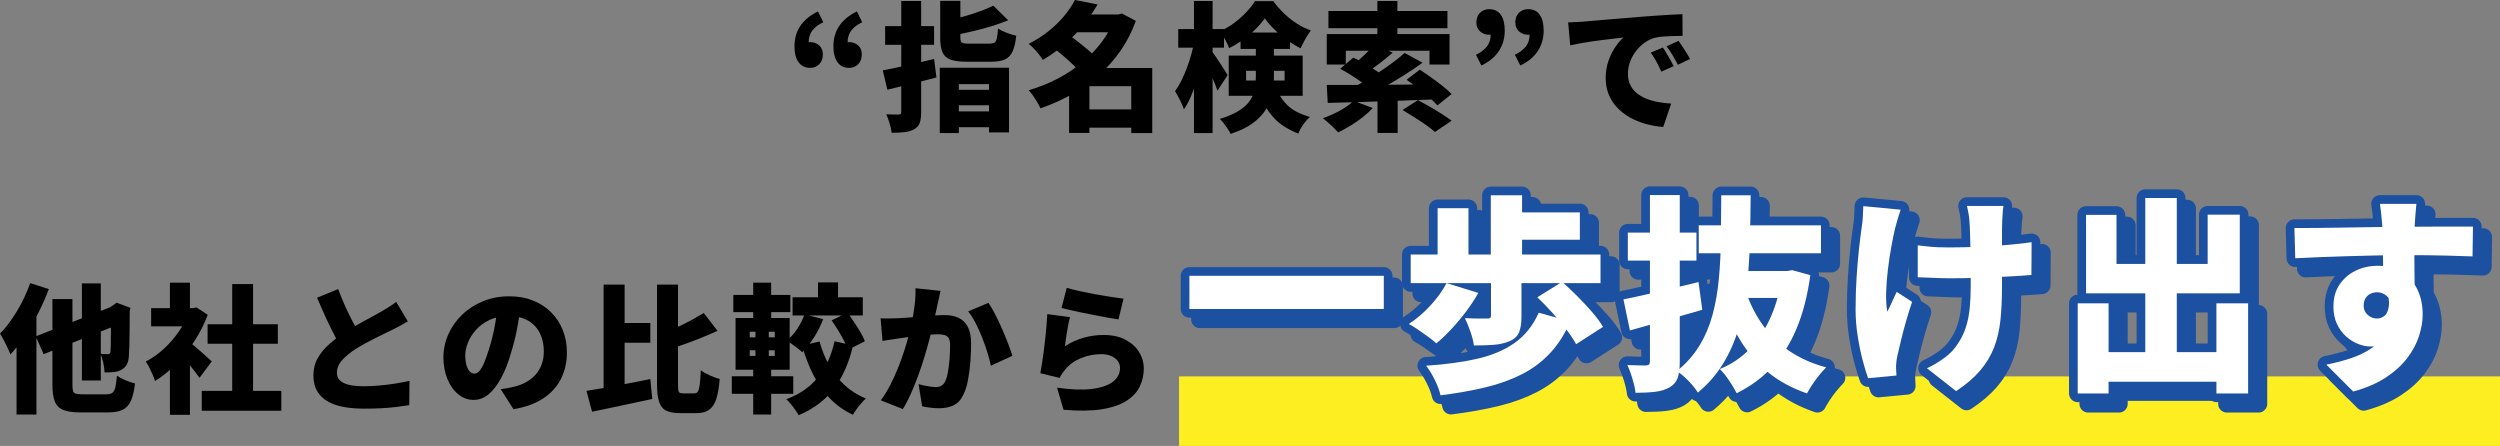
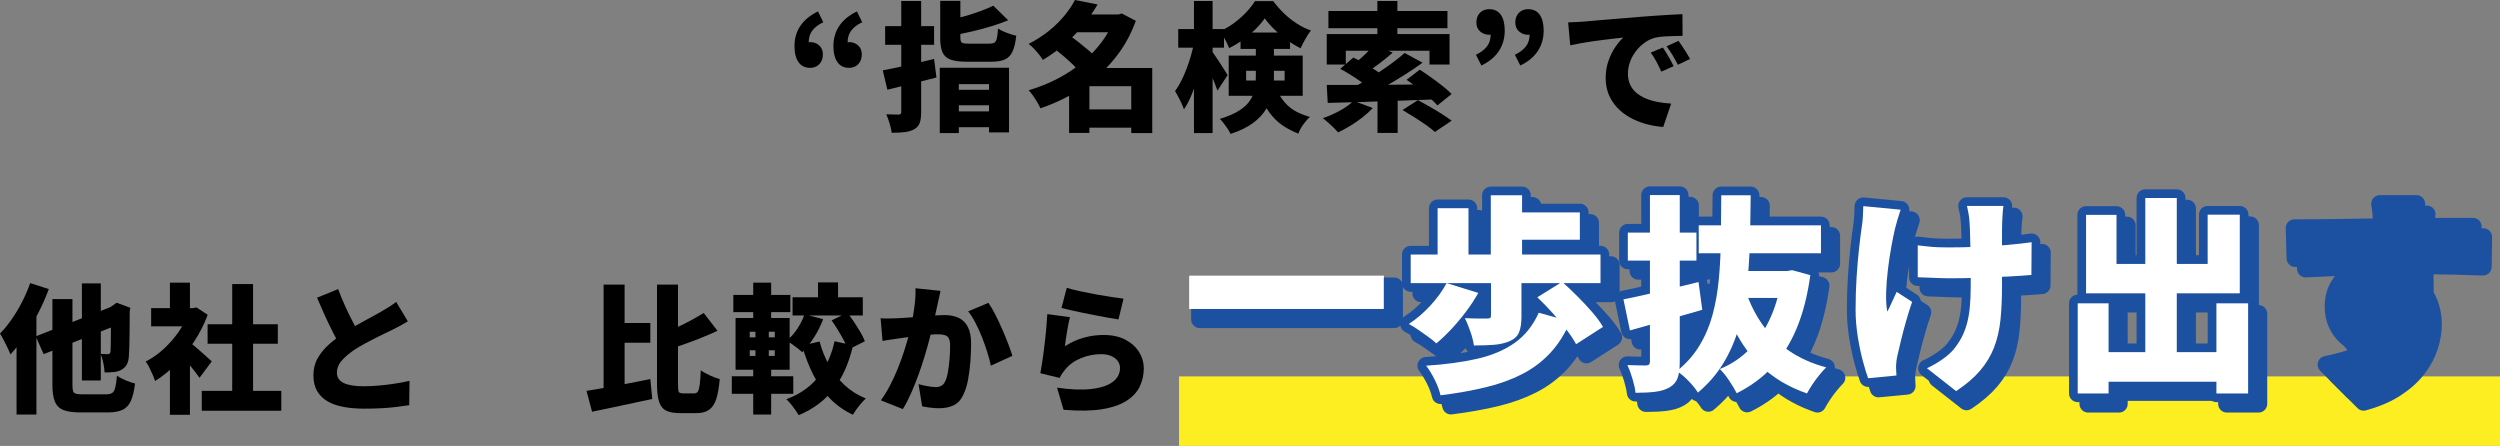
<svg xmlns="http://www.w3.org/2000/svg" id="_レイヤー_2" data-name="レイヤー 2" viewBox="0 0 719.18 128.28">
  <rect x="0" y="0" width="719.18" height="128.28" fill="#808080" stroke="none" />
  <defs>
    <style>
      .cls-1 {
        fill: #1c50a1;
      }

      .cls-2 {
        fill: #fcee21;
      }

      .cls-3 {
        fill: #fff;
      }

      .cls-4 {
        fill: none;
        stroke: #1c50a1;
        stroke-linecap: round;
        stroke-linejoin: round;
        stroke-width: 5px;
      }
    </style>
  </defs>
  <g id="_レイヤー_1-2" data-name="レイヤー 1">
    <g>
      <rect class="cls-2" x="339.18" y="108.28" width="380" height="20" />
      <g>
        <g>
          <path d="M233.07,19.52c-1.47,0-2.59-.55-3.36-1.64-.77-1.09-1.16-2.63-1.16-4.6,0-2.21.56-4.15,1.68-5.82,1.12-1.67,2.81-3.06,5.08-4.18l1.52,3.12c-1.41.67-2.47,1.47-3.16,2.4-.69.93-1.04,2.08-1.04,3.44l.12,4.08-2.28-3.16c.37-.29.78-.54,1.22-.74.44-.2.9-.3,1.38-.3,1.01,0,1.87.31,2.58.94.71.63,1.06,1.49,1.06,2.58,0,1.17-.34,2.11-1.02,2.82-.68.71-1.55,1.06-2.62,1.06ZM244.27,19.52c-1.47,0-2.59-.55-3.36-1.64-.77-1.09-1.16-2.63-1.16-4.6,0-2.21.56-4.15,1.68-5.82,1.12-1.67,2.81-3.06,5.08-4.18l1.52,3.12c-1.41.67-2.47,1.47-3.16,2.4-.69.93-1.04,2.08-1.04,3.44l.12,4.08-2.28-3.16c.37-.29.78-.54,1.22-.74.44-.2.9-.3,1.38-.3,1.01,0,1.87.31,2.58.94.71.63,1.06,1.49,1.06,2.58,0,1.17-.34,2.11-1.02,2.82-.68.71-1.55,1.06-2.62,1.06Z" />
          <path d="M253.95,20.24c1.28-.24,2.73-.53,4.36-.88,1.63-.35,3.33-.73,5.1-1.14,1.77-.41,3.54-.83,5.3-1.26l.68,5.32c-2.4.64-4.84,1.26-7.32,1.86-2.48.6-4.75,1.15-6.8,1.66l-1.32-5.56ZM254.63,7.52h14.08v5.36h-14.08v-5.36ZM259.27.28h5.72v31.92c0,1.33-.13,2.38-.4,3.14-.27.76-.79,1.37-1.56,1.82-.75.43-1.65.71-2.72.84-1.07.13-2.33.2-3.8.2-.08-.75-.27-1.63-.58-2.66-.31-1.03-.63-1.91-.98-2.66.69.03,1.39.05,2.1.06.71.01,1.19.02,1.46.02.29-.03.49-.09.6-.2.11-.11.16-.29.16-.56V.28ZM270.35,19.48h19.92v18.6h-5.76v-13.88h-8.68v14.08h-5.48v-18.8ZM270.47.24h5.8v10.6c0,.77.15,1.25.46,1.44.31.19,1.01.28,2.1.28h5.84c.61,0,1.08-.1,1.4-.3s.55-.61.7-1.24c.15-.63.26-1.57.34-2.82.61.43,1.45.84,2.5,1.24,1.05.4,1.97.68,2.74.84-.21,1.95-.57,3.47-1.08,4.56-.51,1.09-1.25,1.85-2.22,2.28-.97.43-2.29.64-3.94.64h-6.92c-2.05,0-3.64-.21-4.76-.62-1.12-.41-1.89-1.13-2.32-2.14-.43-1.01-.64-2.39-.64-4.12V.24ZM273.03,32.04h13.36v4.56h-13.36v-4.56ZM285.75,1.64l4.28,4.2c-1.52.61-3.15,1.19-4.88,1.72-1.73.53-3.49,1.01-5.26,1.42-1.77.41-3.49.78-5.14,1.1-.13-.61-.37-1.34-.72-2.18-.35-.84-.67-1.54-.96-2.1,1.52-.35,3.05-.74,4.6-1.18,1.55-.44,3.02-.92,4.42-1.44,1.4-.52,2.62-1.03,3.66-1.54ZM273.27,25.84h13.16v4.44h-13.16v-4.44Z" />
          <path d="M309.23,0l6.52,1.28c-1.2,2.05-2.56,4.02-4.08,5.9-1.52,1.88-3.23,3.66-5.14,5.34-1.91,1.68-4.09,3.25-6.54,4.72-.27-.48-.64-1.01-1.12-1.6-.48-.59-.98-1.15-1.5-1.7-.52-.55-1.01-.98-1.46-1.3,2.21-1.15,4.17-2.41,5.88-3.8,1.71-1.39,3.18-2.83,4.42-4.34,1.24-1.51,2.25-3.01,3.02-4.5ZM320.67,4.16h1.08l.96-.28,4.04,2.12c-1.15,3.17-2.63,6.07-4.46,8.68-1.83,2.61-3.93,4.96-6.3,7.04-2.37,2.08-4.97,3.91-7.78,5.48-2.81,1.57-5.78,2.89-8.9,3.96-.24-.53-.55-1.13-.94-1.78-.39-.65-.79-1.29-1.22-1.9-.43-.61-.84-1.12-1.24-1.52,2.85-.83,5.59-1.91,8.2-3.26,2.61-1.35,5.01-2.92,7.18-4.72,2.17-1.8,4.07-3.78,5.68-5.94,1.61-2.16,2.85-4.47,3.7-6.92v-.96ZM303.19,13.88l4.36-3.76c.85.59,1.77,1.26,2.74,2.02s1.91,1.52,2.8,2.28,1.62,1.47,2.18,2.14l-4.68,4.2c-.48-.67-1.14-1.41-1.98-2.22-.84-.81-1.74-1.63-2.7-2.44-.96-.81-1.87-1.55-2.72-2.22ZM313.39,19.56h14.92v5.24h-14.92v13.44h-5.84v-14.48l4.36-4.2h1.48ZM308.59,4.16h13.88v5.12h-13.88v-5.12ZM310.95,31.48h17.12v5.24h-17.12v-5.24ZM325.43,19.56h6.04v18.72h-6.04v-18.72Z" />
-           <path d="M343.51,12.16l3.16,1.08c-.27,1.6-.6,3.25-1,4.94-.4,1.69-.86,3.35-1.38,4.98-.52,1.63-1.09,3.15-1.7,4.58-.61,1.43-1.28,2.66-2,3.7-.27-.77-.65-1.67-1.16-2.68-.51-1.01-.97-1.87-1.4-2.56.64-.85,1.24-1.84,1.8-2.96.56-1.12,1.08-2.31,1.56-3.58.48-1.27.9-2.54,1.26-3.82.36-1.28.65-2.51.86-3.68ZM338.95,8.36h13.16v5.36h-13.16v-5.36ZM343.47.28h5.36v38h-5.36V.28ZM348.63,14.72c.21.27.53.72.96,1.36.43.64.89,1.33,1.38,2.08.49.75.94,1.44,1.34,2.08.4.64.68,1.09.84,1.36l-2.92,4.48c-.21-.64-.48-1.36-.8-2.16-.32-.8-.67-1.63-1.04-2.48-.37-.85-.73-1.65-1.08-2.4-.35-.75-.65-1.37-.92-1.88l2.24-2.44ZM363.83,5.28c-.72,1.04-1.62,2.09-2.7,3.16-1.08,1.07-2.27,2.07-3.56,3-1.29.93-2.62,1.73-3.98,2.4-.27-.75-.67-1.59-1.2-2.54-.53-.95-1.03-1.73-1.48-2.34,1.41-.59,2.76-1.35,4.04-2.3,1.28-.95,2.45-1.97,3.5-3.08,1.05-1.11,1.91-2.19,2.58-3.26h5.24c.93,1.25,1.97,2.43,3.12,3.54,1.15,1.11,2.37,2.08,3.68,2.92,1.31.84,2.65,1.5,4.04,1.98-.53.69-1.07,1.51-1.6,2.46-.53.95-.99,1.83-1.36,2.66-1.25-.61-2.54-1.39-3.86-2.34-1.32-.95-2.54-1.97-3.66-3.06-1.12-1.09-2.05-2.16-2.8-3.2ZM361.27,12.4h5.2v10c0,1.49-.16,3.01-.48,4.56-.32,1.55-.92,3.04-1.8,4.48-.88,1.44-2.14,2.77-3.78,3.98-1.64,1.21-3.78,2.25-6.42,3.1-.16-.4-.43-.88-.8-1.44-.37-.56-.77-1.11-1.18-1.64-.41-.53-.78-.95-1.1-1.24,2.37-.72,4.25-1.53,5.64-2.44,1.39-.91,2.41-1.88,3.08-2.92.67-1.04,1.11-2.11,1.32-3.22.21-1.11.32-2.23.32-3.38v-9.84ZM353.47,16h21.28v11.56h-21.28v-11.56ZM356.87,9.36h14.24v4.72h-14.24v-4.72ZM358.47,20.36v2.8h11.08v-2.8h-11.08ZM366.71,24.68c.88,2,1.83,3.58,2.84,4.74,1.01,1.16,2.13,2.05,3.34,2.68,1.21.63,2.53,1.14,3.94,1.54-.67.59-1.31,1.32-1.94,2.2-.63.88-1.09,1.75-1.38,2.6-1.65-.64-3.19-1.44-4.6-2.4-1.41-.96-2.71-2.25-3.88-3.88-1.17-1.63-2.24-3.77-3.2-6.44l4.88-1.04Z" />
+           <path d="M343.51,12.16l3.16,1.08c-.27,1.6-.6,3.25-1,4.94-.4,1.69-.86,3.35-1.38,4.98-.52,1.63-1.09,3.15-1.7,4.58-.61,1.43-1.28,2.66-2,3.7-.27-.77-.65-1.67-1.16-2.68-.51-1.01-.97-1.87-1.4-2.56.64-.85,1.24-1.84,1.8-2.96.56-1.12,1.08-2.31,1.56-3.58.48-1.27.9-2.54,1.26-3.82.36-1.28.65-2.51.86-3.68ZM338.95,8.36h13.16v5.36h-13.16v-5.36ZM343.47.28h5.36v38h-5.36V.28ZM348.63,14.72c.21.27.53.72.96,1.36.43.64.89,1.33,1.38,2.08.49.75.94,1.44,1.34,2.08.4.64.68,1.09.84,1.36l-2.92,4.48c-.21-.64-.48-1.36-.8-2.16-.32-.8-.67-1.63-1.04-2.48-.37-.85-.73-1.65-1.08-2.4-.35-.75-.65-1.37-.92-1.88l2.24-2.44ZM363.83,5.28c-.72,1.04-1.62,2.09-2.7,3.16-1.08,1.07-2.27,2.07-3.56,3-1.29.93-2.62,1.73-3.98,2.4-.27-.75-.67-1.59-1.2-2.54-.53-.95-1.03-1.73-1.48-2.34,1.41-.59,2.76-1.35,4.04-2.3,1.28-.95,2.45-1.97,3.5-3.08,1.05-1.11,1.91-2.19,2.58-3.26h5.24c.93,1.25,1.97,2.43,3.12,3.54,1.15,1.11,2.37,2.08,3.68,2.92,1.31.84,2.65,1.5,4.04,1.98-.53.69-1.07,1.51-1.6,2.46-.53.95-.99,1.83-1.36,2.66-1.25-.61-2.54-1.39-3.86-2.34-1.32-.95-2.54-1.97-3.66-3.06-1.12-1.09-2.05-2.16-2.8-3.2ZM361.27,12.4h5.2v10c0,1.49-.16,3.01-.48,4.56-.32,1.55-.92,3.04-1.8,4.48-.88,1.44-2.14,2.77-3.78,3.98-1.64,1.21-3.78,2.25-6.42,3.1-.16-.4-.43-.88-.8-1.44-.37-.56-.77-1.11-1.18-1.64-.41-.53-.78-.95-1.1-1.24,2.37-.72,4.25-1.53,5.64-2.44,1.39-.91,2.41-1.88,3.08-2.92.67-1.04,1.11-2.11,1.32-3.22.21-1.11.32-2.23.32-3.38v-9.84ZM353.47,16h21.28v11.56h-21.28v-11.56ZM356.87,9.36h14.24v4.72h-14.24v-4.72ZM358.47,20.36v2.8h11.08v-2.8ZM366.71,24.68c.88,2,1.83,3.58,2.84,4.74,1.01,1.16,2.13,2.05,3.34,2.68,1.21.63,2.53,1.14,3.94,1.54-.67.59-1.31,1.32-1.94,2.2-.63.88-1.09,1.75-1.38,2.6-1.65-.64-3.19-1.44-4.6-2.4-1.41-.96-2.71-2.25-3.88-3.88-1.17-1.63-2.24-3.77-3.2-6.44l4.88-1.04Z" />
          <path d="M389.39,29l5.52,2.08c-.85.91-1.84,1.8-2.96,2.68-1.12.88-2.29,1.69-3.5,2.42-1.21.73-2.38,1.37-3.5,1.9-.32-.37-.75-.82-1.28-1.34s-1.08-1.03-1.64-1.52c-.56-.49-1.05-.9-1.48-1.22,1.65-.56,3.29-1.29,4.92-2.18,1.63-.89,2.93-1.83,3.92-2.82ZM381.67,9.8h35.32v8.76h-5.76v-3.96h-24.08v3.96h-5.48v-8.76ZM381.67,24.44h6.46c2.41,0,4.99,0,7.72-.02,2.73-.01,5.55-.04,8.46-.08,2.91-.04,5.79-.07,8.64-.1l-.28,4.36c-3.63.13-7.3.27-11.02.4-3.72.13-7.27.25-10.64.36-3.37.11-6.39.19-9.06.24l-.28-5.16ZM382.15,3.16h34.24v4.96h-34.24V3.16ZM385.55,19.8l3.76-3.24c.93.45,1.94.99,3.02,1.6,1.08.61,2.12,1.24,3.12,1.88,1,.64,1.82,1.24,2.46,1.8l-4.04,3.6c-.56-.56-1.31-1.18-2.26-1.86-.95-.68-1.95-1.35-3.02-2.02-1.07-.67-2.08-1.25-3.04-1.76ZM404.07,15.24l5.16,2.8c-1.73,1.25-3.59,2.5-5.56,3.74-1.97,1.24-3.95,2.41-5.92,3.5-1.97,1.09-3.83,2.05-5.56,2.88l-3.76-2.6c1.31-.64,2.67-1.37,4.08-2.2,1.41-.83,2.82-1.7,4.22-2.62,1.4-.92,2.73-1.85,3.98-2.78,1.25-.93,2.37-1.84,3.36-2.72ZM395.39,12.72l5.24,2.44c-1.23,1.07-2.48,2.09-3.76,3.06-1.28.97-2.45,1.79-3.52,2.46l-4.04-2.16c.69-.51,1.41-1.09,2.16-1.76.75-.67,1.47-1.35,2.16-2.06.69-.71,1.28-1.37,1.76-1.98ZM396.23.28h5.76v11.72h-5.76V.28ZM396.27,27.44h5.8v10.8h-5.8v-10.8ZM403.47,31.64l4.44-2.84c.99.53,2.09,1.15,3.3,1.84,1.21.69,2.39,1.4,3.52,2.12,1.13.72,2.09,1.37,2.86,1.96l-4.8,3.24c-.64-.59-1.49-1.25-2.56-2-1.07-.75-2.2-1.5-3.4-2.26-1.2-.76-2.32-1.45-3.36-2.06ZM404.63,22.96l3.8-2.92c.99.64,2.06,1.37,3.22,2.2,1.16.83,2.27,1.66,3.34,2.5,1.07.84,1.93,1.61,2.6,2.3l-4.08,3.28c-.61-.69-1.42-1.47-2.42-2.34-1-.87-2.07-1.75-3.2-2.64-1.13-.89-2.22-1.69-3.26-2.38Z" />
          <path d="M426.15,18.84l-1.56-3.08c1.41-.69,2.47-1.5,3.18-2.42.71-.92,1.06-2.07,1.06-3.46l-.16-4.04,2.28,3.16c-.35.27-.75.5-1.2.7s-.91.3-1.36.3c-1.01,0-1.88-.32-2.6-.96-.72-.64-1.08-1.49-1.08-2.56,0-1.17.35-2.11,1.04-2.8.69-.69,1.57-1.04,2.64-1.04,1.49,0,2.61.54,3.36,1.62.75,1.08,1.12,2.59,1.12,4.54,0,2.19-.55,4.13-1.66,5.84-1.11,1.71-2.79,3.11-5.06,4.2ZM437.35,18.84l-1.56-3.08c1.41-.69,2.47-1.5,3.18-2.42.71-.92,1.06-2.07,1.06-3.46l-.16-4.04,2.28,3.16c-.35.27-.75.5-1.2.7-.45.2-.91.3-1.36.3-1.01,0-1.88-.32-2.6-.96-.72-.64-1.08-1.49-1.08-2.56,0-1.17.35-2.11,1.04-2.8.69-.69,1.57-1.04,2.64-1.04,1.49,0,2.61.54,3.36,1.62.75,1.08,1.12,2.59,1.12,4.54,0,2.19-.55,4.13-1.66,5.84-1.11,1.71-2.79,3.11-5.06,4.2Z" />
          <path d="M451.11,6.44c.8-.03,1.59-.06,2.38-.1.79-.04,1.37-.07,1.74-.1.93-.08,2.01-.17,3.22-.28,1.21-.11,2.55-.22,4-.34,1.45-.12,3.01-.25,4.66-.38,1.65-.13,3.4-.28,5.24-.44,1.33-.11,2.71-.21,4.14-.3,1.43-.09,2.79-.18,4.1-.26,1.31-.08,2.44-.13,3.4-.16l.04,6.24c-.69,0-1.5.01-2.42.04-.92.03-1.84.07-2.76.12-.92.05-1.75.16-2.5.32-1.07.24-2.09.69-3.06,1.36-.97.67-1.83,1.47-2.58,2.42-.75.95-1.33,1.99-1.76,3.12-.43,1.13-.64,2.3-.64,3.5s.21,2.21.62,3.12c.41.91,1,1.69,1.76,2.34.76.65,1.66,1.2,2.7,1.64,1.04.44,2.18.78,3.42,1.02,1.24.24,2.55.4,3.94.48l-2.28,6.72c-1.79-.13-3.5-.43-5.14-.9-1.64-.47-3.15-1.09-4.54-1.88-1.39-.79-2.59-1.73-3.62-2.84-1.03-1.11-1.83-2.36-2.4-3.76-.57-1.4-.86-2.95-.86-4.66,0-1.84.27-3.52.82-5.04.55-1.52,1.21-2.85,2-3.98.79-1.13,1.54-2.02,2.26-2.66-.69.08-1.51.17-2.44.28-.93.11-1.95.23-3.04.36-1.09.13-2.21.28-3.34.44-1.13.16-2.25.34-3.36.54-1.11.2-2.14.41-3.1.62l-.6-6.6ZM478.35,13.68c.35.48.71,1.05,1.1,1.7.39.65.76,1.3,1.12,1.94.36.64.66,1.21.9,1.72l-3.56,1.56c-.53-1.17-1.01-2.15-1.44-2.94-.43-.79-.96-1.63-1.6-2.54l3.48-1.44ZM482.87,11.76c.35.48.73,1.03,1.14,1.66.41.63.81,1.25,1.2,1.88.39.63.71,1.18.98,1.66l-3.52,1.68c-.59-1.15-1.11-2.09-1.56-2.84-.45-.75-1.01-1.57-1.68-2.48l3.44-1.56Z" />
        </g>
        <g>
          <g>
            <path d="M8.68,81.44l5.36,1.72c-.83,2.24-1.83,4.51-3,6.82-1.17,2.31-2.45,4.49-3.82,6.56-1.37,2.07-2.78,3.87-4.22,5.42-.16-.45-.42-1.06-.78-1.82s-.74-1.53-1.14-2.3c-.4-.77-.76-1.4-1.08-1.88,1.15-1.17,2.26-2.53,3.34-4.08,1.08-1.55,2.08-3.21,3-5,.92-1.79,1.7-3.6,2.34-5.44ZM4.76,92.92l5.72-5.72v32.04h-5.72v-26.32ZM10.28,96.76l23.6-9.24,2.2,5.04-23.52,9.32-2.28-5.12ZM15.08,86.04h5.76v24.64c0,.83.06,1.43.18,1.82.12.39.39.64.8.76.41.12,1.03.18,1.86.18h6.84c.77,0,1.36-.13,1.76-.4.4-.27.69-.79.88-1.56.19-.77.35-1.91.48-3.4.64.45,1.47.89,2.48,1.32,1.01.43,1.92.73,2.72.92-.24,2.08-.63,3.73-1.16,4.94s-1.32,2.08-2.36,2.6c-1.04.52-2.45.78-4.24.78h-7.96c-2.11,0-3.74-.23-4.9-.7-1.16-.47-1.97-1.28-2.44-2.44-.47-1.16-.7-2.77-.7-4.82v-24.64ZM23.56,81.52h5.44v27.92h-5.44v-27.92ZM31.92,88.4h-.28l.92-.6,1-.72,3.96,1.48-.2.88c0,2.27-.01,4.26-.04,5.98-.03,1.72-.05,3.15-.08,4.3-.03,1.15-.07,2.01-.12,2.6-.05,1.07-.26,1.92-.62,2.56-.36.64-.89,1.15-1.58,1.52-.61.35-1.37.56-2.28.64s-1.75.11-2.52.08c-.03-.8-.15-1.73-.38-2.8-.23-1.07-.5-1.91-.82-2.52.37.03.77.05,1.18.06.41.01.73.02.94.02s.39-.05.52-.14c.13-.09.23-.3.28-.62.03-.24.05-.8.06-1.68.01-.88.03-2.21.04-4,.01-1.79.02-4.13.02-7.04Z" />
            <path d="M54.4,88.64h1.12l1-.2,3.24,2.12c-1.01,2.69-2.31,5.25-3.9,7.68-1.59,2.43-3.35,4.61-5.28,6.56-1.93,1.95-3.93,3.55-5.98,4.8-.16-.53-.4-1.17-.72-1.9-.32-.73-.65-1.44-1-2.12-.35-.68-.67-1.21-.96-1.58,1.84-.93,3.58-2.15,5.22-3.66,1.64-1.51,3.09-3.19,4.36-5.04,1.27-1.85,2.23-3.74,2.9-5.66v-1ZM43.48,88.64h13v5.24h-13v-5.24ZM48.88,81.32h5.76v9.72h-5.76v-9.72ZM48.88,103.24l5.76-6.88v22.96h-5.76v-16.08ZM54,98.04c.37.24.89.63,1.54,1.18.65.55,1.35,1.14,2.08,1.78.73.64,1.4,1.23,2,1.78.6.55,1.03.94,1.3,1.18l-3.52,4.72c-.4-.56-.87-1.19-1.42-1.9-.55-.71-1.13-1.43-1.74-2.16-.61-.73-1.21-1.43-1.8-2.08-.59-.65-1.11-1.22-1.56-1.7l3.12-2.8ZM58.04,112.44h22.88v5.72h-22.88v-5.72ZM59.72,93.28h20.2v5.6h-20.2v-5.6ZM66.8,81.72h6v33.48h-6v-33.48Z" />
            <path d="M117.32,92.44c-.69.43-1.41.84-2.14,1.24-.73.4-1.51.8-2.34,1.2-.59.29-1.3.64-2.14,1.04-.84.4-1.75.85-2.72,1.34-.97.49-1.95,1.01-2.94,1.54-.99.53-1.92,1.08-2.8,1.64-1.55,1.01-2.82,2.07-3.82,3.16-1,1.09-1.5,2.31-1.5,3.64s.64,2.28,1.92,2.92c1.28.64,3.2.96,5.76.96,1.33,0,2.78-.07,4.34-.2,1.56-.13,3.11-.32,4.66-.56,1.55-.24,2.95-.51,4.2-.8l-.08,7c-1.2.19-2.46.36-3.78.52-1.32.16-2.73.28-4.24.36-1.51.08-3.15.12-4.94.12-2.05,0-3.97-.15-5.74-.46-1.77-.31-3.32-.83-4.64-1.56-1.32-.73-2.35-1.72-3.1-2.96-.75-1.24-1.12-2.78-1.12-4.62s.41-3.49,1.24-4.94c.83-1.45,1.92-2.78,3.28-3.98,1.36-1.2,2.83-2.32,4.4-3.36.91-.61,1.87-1.21,2.88-1.78,1.01-.57,2.01-1.13,2.98-1.66.97-.53,1.88-1.03,2.72-1.48.84-.45,1.55-.85,2.14-1.2.85-.51,1.61-.97,2.28-1.38.67-.41,1.29-.86,1.88-1.34l3.36,5.6ZM97.28,83.16c.67,1.81,1.37,3.53,2.12,5.16.75,1.63,1.49,3.14,2.24,4.54.75,1.4,1.43,2.67,2.04,3.82l-5.56,3.24c-.75-1.28-1.51-2.69-2.3-4.24-.79-1.55-1.57-3.17-2.34-4.86-.77-1.69-1.53-3.42-2.28-5.18l6.08-2.48Z" />
-             <path d="M149.84,88c-.29,2.03-.65,4.19-1.08,6.48-.43,2.29-1.03,4.69-1.8,7.2-.77,2.67-1.69,5-2.76,7-1.07,2-2.26,3.56-3.58,4.68-1.32,1.12-2.77,1.68-4.34,1.68-1.65,0-3.14-.54-4.46-1.62-1.32-1.08-2.36-2.55-3.12-4.4-.76-1.85-1.14-3.91-1.14-6.18s.48-4.62,1.44-6.74c.96-2.12,2.29-3.99,4-5.62,1.71-1.63,3.71-2.91,6-3.84,2.29-.93,4.77-1.4,7.44-1.4s4.86.41,6.9,1.22c2.04.81,3.79,1.95,5.24,3.42,1.45,1.47,2.57,3.18,3.34,5.14s1.16,4.07,1.16,6.34c0,2.8-.56,5.33-1.68,7.58-1.12,2.25-2.81,4.13-5.08,5.64-2.27,1.51-5.13,2.55-8.6,3.14l-3.68-5.76c.85-.11,1.57-.22,2.16-.34.59-.12,1.17-.25,1.76-.38,1.28-.32,2.44-.77,3.48-1.36,1.04-.59,1.93-1.31,2.68-2.16.75-.85,1.32-1.83,1.72-2.94.4-1.11.6-2.31.6-3.62,0-1.55-.22-2.95-.66-4.2-.44-1.25-1.09-2.33-1.96-3.24-.87-.91-1.93-1.6-3.18-2.08-1.25-.48-2.69-.72-4.32-.72-2.08,0-3.9.37-5.46,1.1-1.56.73-2.86,1.68-3.9,2.84-1.04,1.16-1.82,2.39-2.34,3.7-.52,1.31-.78,2.52-.78,3.64s.12,2.11.36,2.9c.24.79.55,1.38.94,1.78.39.4.82.6,1.3.6.53,0,1.03-.27,1.5-.8.47-.53.92-1.33,1.36-2.38.44-1.05.9-2.35,1.38-3.9.61-1.89,1.13-3.94,1.56-6.14.43-2.2.73-4.35.92-6.46l6.68.2Z" />
            <path d="M168.72,112.44c1.6-.24,3.41-.54,5.44-.9,2.03-.36,4.15-.76,6.36-1.2,2.21-.44,4.4-.87,6.56-1.3l.56,5.72c-1.97.43-3.97.86-6,1.3s-4.01.86-5.94,1.26c-1.93.4-3.73.77-5.38,1.12l-1.6-6ZM173.64,81.88h6.04v32.36l-6.04,1.4v-33.76ZM177.16,92.92h9.92v5.68h-9.92v-5.68ZM189,81.88h6.04v28.64c0,1.17.07,1.91.22,2.2.15.29.55.44,1.22.44h3.28c.45,0,.79-.19,1.02-.56.23-.37.4-1.04.52-2,.12-.96.22-2.32.3-4.08.69.51,1.57,1,2.62,1.48,1.05.48,1.99.83,2.82,1.04-.19,2.32-.51,4.2-.96,5.64-.45,1.44-1.13,2.49-2.04,3.16-.91.67-2.13,1-3.68,1h-4.84c-1.68,0-2.99-.25-3.94-.74-.95-.49-1.61-1.35-2-2.58-.39-1.23-.58-2.91-.58-5.04v-28.6ZM202.44,90.04l3.96,5.12c-1.44.67-2.93,1.31-4.48,1.94-1.55.63-3.1,1.22-4.66,1.78-1.56.56-3.06,1.08-4.5,1.56-.16-.69-.43-1.49-.82-2.38-.39-.89-.77-1.65-1.14-2.26,1.36-.51,2.73-1.08,4.12-1.72,1.39-.64,2.73-1.31,4.02-2.02,1.29-.71,2.46-1.38,3.5-2.02Z" />
            <path d="M210.52,108.24h17.68v5.04h-17.68v-5.04ZM210.96,84.84h16.4v4.96h-16.4v-4.96ZM211.6,91.48h15.56v14.88h-15.56v-14.88ZM215.68,95.44v1.6h7.2v-1.6h-7.2ZM215.68,100.76v1.64h7.2v-1.64h-7.2ZM216.68,81.32h5.16v12.08h-5.16v-12.08ZM217.32,93.4h3.84v10.84h.68v15h-5.16v-15h.64v-10.84ZM240.08,98.16l5.32,1.2c-1.15,4.96-2.97,9.09-5.46,12.4-2.49,3.31-5.89,5.87-10.18,7.68-.24-.43-.57-.93-.98-1.52-.41-.59-.85-1.17-1.32-1.74-.47-.57-.89-1.02-1.26-1.34,3.81-1.39,6.86-3.5,9.14-6.34,2.28-2.84,3.86-6.29,4.74-10.34ZM231.44,90.44l5.36,1.36c-.67,1.81-1.55,3.57-2.64,5.28-1.09,1.71-2.23,3.12-3.4,4.24-.32-.32-.75-.69-1.3-1.12-.55-.43-1.11-.84-1.68-1.24-.57-.4-1.07-.72-1.5-.96,1.15-.91,2.17-2.03,3.06-3.38.89-1.35,1.59-2.74,2.1-4.18ZM228,85.52h20.2v5.24h-20.2v-5.24ZM235.76,98.24c.67,2.45,1.59,4.75,2.78,6.88,1.19,2.13,2.65,4.01,4.4,5.64,1.75,1.63,3.79,2.92,6.14,3.88-.4.35-.84.8-1.32,1.36-.48.56-.93,1.13-1.36,1.72-.43.59-.77,1.12-1.04,1.6-2.59-1.23-4.81-2.81-6.66-4.74-1.85-1.93-3.43-4.17-4.72-6.72-1.29-2.55-2.38-5.37-3.26-8.46l5.04-1.16ZM235.32,81.24h5.76v6.68h-5.76v-6.68ZM239.24,92.16l4.52-2.2c.64.83,1.29,1.73,1.94,2.7.65.97,1.26,1.94,1.82,2.9.56.96.99,1.83,1.28,2.6l-4.88,2.48c-.24-.77-.61-1.65-1.12-2.62-.51-.97-1.07-1.97-1.7-3-.63-1.03-1.25-1.98-1.86-2.86Z" />
            <path d="M253.32,91.56c.77.05,1.55.07,2.32.06.77-.01,1.56-.03,2.36-.06.67-.03,1.47-.07,2.4-.14.93-.07,1.92-.14,2.96-.22,1.04-.08,2.09-.17,3.14-.26,1.05-.09,2.03-.17,2.94-.22.91-.05,1.67-.08,2.28-.08,1.55,0,2.89.26,4.02.78,1.13.52,2.02,1.38,2.66,2.58.64,1.2.96,2.8.96,4.8,0,1.55-.07,3.25-.2,5.1-.13,1.85-.36,3.63-.68,5.34-.32,1.71-.77,3.15-1.36,4.32-.67,1.44-1.59,2.45-2.76,3.02-1.17.57-2.57.86-4.2.86-.77,0-1.6-.05-2.48-.16-.88-.11-1.68-.24-2.4-.4l-1.04-6.36c.51.13,1.07.27,1.7.4.63.13,1.23.24,1.82.32.59.08,1.04.12,1.36.12.64,0,1.19-.12,1.64-.36.45-.24.81-.63,1.08-1.16.35-.67.63-1.58.84-2.74.21-1.16.37-2.42.48-3.78.11-1.36.16-2.65.16-3.88,0-.99-.13-1.71-.4-2.16-.27-.45-.67-.75-1.22-.9-.55-.15-1.23-.22-2.06-.22-.56,0-1.33.05-2.32.14-.99.09-2.04.2-3.16.32-1.12.12-2.16.25-3.12.38-.96.13-1.71.24-2.24.32-.64.11-1.45.23-2.44.36-.99.13-1.81.27-2.48.4l-.56-6.52ZM270.56,83.68c-.13.59-.27,1.23-.42,1.94-.15.71-.29,1.34-.42,1.9-.13.67-.28,1.34-.44,2.02-.16.68-.31,1.33-.44,1.96-.13.63-.27,1.25-.4,1.86-.27,1.15-.61,2.51-1.02,4.08-.41,1.57-.89,3.27-1.44,5.08-.55,1.81-1.15,3.63-1.82,5.46-.67,1.83-1.37,3.58-2.12,5.26-.75,1.68-1.52,3.16-2.32,4.44l-6.32-2.52c.96-1.31,1.85-2.75,2.66-4.32.81-1.57,1.55-3.19,2.22-4.84.67-1.65,1.26-3.29,1.78-4.9.52-1.61.97-3.11,1.34-4.5.37-1.39.67-2.59.88-3.6.37-1.92.66-3.71.86-5.38.2-1.67.27-3.23.22-4.7l7.2.76ZM284.36,87.12c.61.91,1.26,2.02,1.94,3.34s1.34,2.71,1.98,4.18c.64,1.47,1.22,2.88,1.74,4.24.52,1.36.93,2.52,1.22,3.48l-6.2,2.84c-.24-1.17-.58-2.47-1.02-3.88-.44-1.41-.95-2.85-1.52-4.3-.57-1.45-1.2-2.83-1.88-4.14-.68-1.31-1.38-2.41-2.1-3.32l5.84-2.44Z" />
            <path d="M307.8,91.24c-.13.48-.27,1.09-.42,1.82-.15.73-.29,1.5-.42,2.3-.13.8-.25,1.57-.36,2.32-.11.75-.19,1.39-.24,1.92,1.73-1.12,3.53-1.94,5.4-2.46,1.87-.52,3.76-.78,5.68-.78,2.51,0,4.62.46,6.34,1.38,1.72.92,3.03,2.11,3.92,3.56.89,1.45,1.34,3.01,1.34,4.66,0,1.84-.38,3.57-1.14,5.18-.76,1.61-2.03,2.99-3.8,4.14-1.77,1.15-4.14,1.96-7.1,2.44s-6.64.53-11.04.16l-1.88-6.36c3.89.56,7.19.69,9.88.38,2.69-.31,4.74-.99,6.14-2.04,1.4-1.05,2.1-2.39,2.1-4.02,0-.77-.23-1.45-.68-2.04-.45-.59-1.08-1.05-1.88-1.4-.8-.35-1.73-.52-2.8-.52-2.03,0-3.97.37-5.82,1.12-1.85.75-3.37,1.83-4.54,3.24-.4.48-.72.9-.96,1.26-.24.36-.47.77-.68,1.22l-5.56-1.36c.16-.83.32-1.77.48-2.82.16-1.05.32-2.18.48-3.38s.31-2.42.44-3.66c.13-1.24.25-2.47.36-3.7.11-1.23.19-2.37.24-3.44l6.52.88ZM306.88,82.8c1.01.32,2.26.64,3.74.96,1.48.32,3.02.63,4.62.92,1.6.29,3.11.55,4.52.76,1.41.21,2.56.37,3.44.48l-1.44,5.96c-.83-.11-1.82-.27-2.98-.48-1.16-.21-2.39-.45-3.68-.7-1.29-.25-2.57-.51-3.82-.76-1.25-.25-2.39-.5-3.42-.74-1.03-.24-1.86-.44-2.5-.6l1.52-5.8Z" />
          </g>
          <g>
            <g>
              <path class="cls-3" d="M342.16,79.34h55.92v9.54h-55.92v-9.54Z" />
              <path class="cls-3" d="M416.14,81.44l9.12,2.82c-1,1.8-2.18,3.6-3.54,5.4-1.36,1.8-2.77,3.48-4.23,5.04-1.46,1.56-2.89,2.92-4.29,4.08-.6-.56-1.38-1.19-2.34-1.89-.96-.7-1.94-1.39-2.94-2.07-1-.68-1.88-1.22-2.64-1.62,2.16-1.4,4.22-3.16,6.18-5.28,1.96-2.12,3.52-4.28,4.68-6.48ZM405.82,73.22h54.6v8.22h-54.6v-8.22ZM442.66,89.96l9.06,2.52c-1.56,3.6-3.49,6.63-5.79,9.09-2.3,2.46-4.99,4.48-8.07,6.06-3.08,1.58-6.57,2.84-10.47,3.78-3.9.94-8.23,1.71-12.99,2.31-.32-1.4-.88-2.9-1.68-4.5-.8-1.6-1.62-2.94-2.46-4.02,5.52-.36,10.4-1.02,14.64-1.98s7.84-2.48,10.8-4.56c2.96-2.08,5.28-4.98,6.96-8.7ZM413.56,59.9h8.88v16.5h-8.88v-16.5ZM428.92,80.54h8.76v10.56c0,1.88-.23,3.38-.69,4.5-.46,1.12-1.39,1.98-2.79,2.58-1.36.56-2.88.9-4.56,1.02-1.68.12-3.56.18-5.64.18-.16-1.2-.5-2.54-1.02-4.02-.52-1.48-1.04-2.76-1.56-3.84.76.04,1.58.07,2.46.09.88.02,1.68.03,2.4.03h1.5c.44,0,.74-.06.9-.18.16-.12.24-.34.24-.66v-10.26ZM428.86,56.18h9v21.6h-9v-21.6ZM434.2,61.1h20.28v7.86h-20.28v-7.86ZM442.24,85.52l7.14-4.44c1.4,1.24,2.86,2.62,4.38,4.14,1.52,1.52,2.94,3.04,4.26,4.56,1.32,1.52,2.36,2.94,3.12,4.26l-7.74,4.98c-.68-1.28-1.63-2.71-2.85-4.29-1.22-1.58-2.56-3.18-4.02-4.8-1.46-1.62-2.89-3.09-4.29-4.41Z" />
              <path class="cls-3" d="M467.02,86.12c1.84-.36,3.94-.81,6.3-1.35s4.85-1.12,7.47-1.74c2.62-.62,5.23-1.25,7.83-1.89l1.08,7.98c-3.52,1.04-7.1,2.07-10.74,3.09-3.64,1.02-7,1.97-10.08,2.85l-1.86-8.94ZM474.64,56.12h8.58v47.88c0,2-.2,3.57-.6,4.71-.4,1.14-1.18,2.05-2.34,2.73-1.12.64-2.48,1.06-4.08,1.26-1.6.2-3.5.3-5.7.3-.12-1.12-.41-2.45-.87-3.99-.46-1.54-.95-2.87-1.47-3.99,1.04.04,2.09.07,3.15.09,1.06.02,1.79.03,2.19.03.44-.04.74-.14.9-.3.16-.16.24-.44.24-.84v-47.88ZM468.28,66.92h19.74v8.04h-19.74v-8.04ZM495.16,56.18h8.46c-.04,4.72-.12,9.3-.24,13.74s-.42,8.71-.9,12.81c-.48,4.1-1.25,7.98-2.31,11.64-1.06,3.66-2.54,7.05-4.44,10.17-1.9,3.12-4.33,5.92-7.29,8.4-.64-1.04-1.54-2.16-2.7-3.36-1.16-1.2-2.28-2.14-3.36-2.82,2.68-2.16,4.85-4.61,6.51-7.35,1.66-2.74,2.92-5.71,3.78-8.91.86-3.2,1.46-6.63,1.8-10.29.34-3.66.53-7.5.57-11.52.04-4.02.08-8.19.12-12.51ZM488.68,64.82h35.16v8.04h-35.16v-8.04ZM512.62,77.96h1.5l1.44-.24,5.22,1.44c-.8,5.84-2.11,10.94-3.93,15.3-1.82,4.36-4.16,8.07-7.02,11.13-2.86,3.06-6.27,5.57-10.23,7.53-.52-1.04-1.25-2.26-2.19-3.66-.94-1.4-1.83-2.5-2.67-3.3,3.36-1.36,6.26-3.32,8.7-5.88,2.44-2.56,4.44-5.62,6-9.18,1.56-3.56,2.62-7.5,3.18-11.82v-1.32ZM502.3,84.08c1.2,3.48,2.82,6.65,4.86,9.51,2.04,2.86,4.57,5.32,7.59,7.38,3.02,2.06,6.55,3.63,10.59,4.71-.6.6-1.26,1.34-1.98,2.22-.72.88-1.39,1.79-2.01,2.73-.62.94-1.13,1.79-1.53,2.55-4.36-1.52-8.11-3.56-11.25-6.12-3.14-2.56-5.79-5.62-7.95-9.18-2.16-3.56-3.98-7.6-5.46-12.12l7.14-1.68ZM498.94,77.96h15.72v7.74h-17.28l1.56-7.74Z" />
              <path class="cls-3" d="M546.76,60.32c-.28.84-.58,1.79-.9,2.85-.32,1.06-.56,1.93-.72,2.61-.32,1.36-.67,3.08-1.05,5.16-.38,2.08-.71,4.27-.99,6.57-.28,2.3-.45,4.52-.51,6.66-.06,2.14.05,3.97.33,5.49.4-.72.84-1.63,1.32-2.73.48-1.1.94-2.09,1.38-2.97l4.44,2.88c-.64,1.88-1.23,3.77-1.77,5.67-.54,1.9-1.01,3.68-1.41,5.34-.4,1.66-.74,3.11-1.02,4.35-.12.48-.22,1.03-.3,1.65-.08.62-.12,1.09-.12,1.41s0,.74.03,1.26c.02.52.05,1.02.09,1.5l-8.16.78c-.44-1.2-.95-2.88-1.53-5.04-.58-2.16-1.07-4.53-1.47-7.11-.4-2.58-.6-5.09-.6-7.53,0-3.32.1-6.5.3-9.54.2-3.04.44-5.81.72-8.31.28-2.5.54-4.55.78-6.15.16-.92.26-1.9.3-2.94.04-1.04.08-2,.12-2.88l10.74,1.02ZM551.68,70.58c1.04.12,2.03.23,2.97.33.94.1,1.88.17,2.82.21.94.04,1.93.06,2.97.06,2.64,0,5.45-.06,8.43-.18,2.98-.12,5.84-.3,8.58-.54,2.74-.24,5.07-.5,6.99-.78l-.06,9.42c-1.84.16-4.08.31-6.72.45-2.64.14-5.43.26-8.37.36-2.94.1-5.81.15-8.61.15-.8,0-1.7-.02-2.7-.06-1-.04-2.03-.08-3.09-.12-1.06-.04-2.13-.08-3.21-.12v-9.18ZM576.34,59.24c-.12.76-.2,1.52-.24,2.28-.04.76-.08,1.48-.12,2.16-.04.6-.06,1.51-.06,2.73v15.99c0,3.6-.15,6.83-.45,9.69-.3,2.86-.91,5.48-1.83,7.86-.92,2.38-2.25,4.59-3.99,6.63-1.74,2.04-4.05,4.02-6.93,5.94l-8.4-6.6c1.28-.56,2.66-1.34,4.14-2.34,1.48-1,2.66-2.02,3.54-3.06.88-1.08,1.63-2.2,2.25-3.36.62-1.16,1.13-2.45,1.53-3.87.4-1.42.69-3.02.87-4.8.18-1.78.27-3.83.27-6.15v-4.38c0-1.72-.02-3.5-.06-5.34-.04-1.84-.08-3.55-.12-5.13-.04-1.58-.1-2.85-.18-3.81-.04-.76-.14-1.57-.3-2.43-.16-.86-.3-1.53-.42-2.01h10.5Z" />
              <path class="cls-3" d="M597.7,87.26h8.88v25.92h-8.88v-25.92ZM600.1,61.82h8.76v14.1h26.22v-14.16h9.24v22.62h-44.22v-22.56ZM601.96,101.3h40.26v8.52h-40.26v-8.52ZM617.14,56.96h9.06v49.68h-9.06v-49.68ZM637.6,87.26h9.12v25.92h-9.12v-25.92Z" />
              <path class="cls-3" d="M660.04,65.6c1.88,0,3.98,0,6.3-.03,2.32-.02,4.72-.05,7.2-.09,2.48-.04,4.9-.08,7.26-.12,2.36-.04,4.53-.07,6.51-.09,1.98-.02,3.63-.03,4.95-.03s2.95,0,4.77-.03c1.82-.02,3.66-.03,5.52-.03h8.85l-.12,8.58c-1.96-.08-4.56-.16-7.8-.24-3.24-.08-7.08-.12-11.52-.12-2.8,0-5.6.03-8.4.09-2.8.06-5.55.13-8.25.21-2.7.08-5.31.17-7.83.27-2.52.1-4.92.21-7.2.33l-.24-8.7ZM693.1,83.54c0,3.6-.4,6.59-1.2,8.97-.8,2.38-2.02,4.17-3.66,5.37-1.64,1.2-3.76,1.8-6.36,1.8-1.08,0-2.24-.24-3.48-.72s-2.4-1.2-3.48-2.16c-1.08-.96-1.96-2.16-2.64-3.6-.68-1.44-1.02-3.12-1.02-5.04,0-2.44.58-4.53,1.74-6.27,1.16-1.74,2.71-3.08,4.65-4.02,1.94-.94,4.07-1.41,6.39-1.41,2.8,0,5.16.63,7.08,1.89,1.92,1.26,3.37,2.94,4.35,5.04.98,2.1,1.47,4.45,1.47,7.05,0,1.92-.34,3.96-1.02,6.12-.68,2.16-1.79,4.27-3.33,6.33-1.54,2.06-3.59,3.94-6.15,5.64s-5.72,3.07-9.48,4.11l-7.74-7.74c2.44-.48,4.78-1.09,7.02-1.83,2.24-.74,4.24-1.71,6-2.91,1.76-1.2,3.15-2.72,4.17-4.56,1.02-1.84,1.53-4.12,1.53-6.84,0-1.52-.4-2.68-1.2-3.48-.8-.8-1.78-1.2-2.94-1.2-.6,0-1.2.13-1.8.39-.6.26-1.09.68-1.47,1.26-.38.58-.57,1.33-.57,2.25,0,1.08.4,1.96,1.2,2.64.8.68,1.68,1.02,2.64,1.02.8,0,1.53-.27,2.19-.81.66-.54,1.07-1.51,1.23-2.91.16-1.4-.18-3.34-1.02-5.82l6.9,1.44ZM695.14,58.64c-.04.36-.1.95-.18,1.77-.08.82-.14,1.63-.18,2.43-.04.8-.08,1.38-.12,1.74-.04.8-.07,1.89-.09,3.27-.02,1.38-.03,2.91-.03,4.59s0,3.37.03,5.07c.02,1.7.04,3.29.06,4.77.02,1.48.03,2.7.03,3.66l-9.12-2.64v-7.56c0-1.52-.01-3.01-.03-4.47-.02-1.46-.05-2.78-.09-3.96-.04-1.18-.08-2.07-.12-2.67-.12-1.44-.24-2.69-.36-3.75-.12-1.06-.22-1.81-.3-2.25h10.5Z" />
            </g>
            <g>
              <path class="cls-4" d="M345.16,82.34h55.92v9.54h-55.92v-9.54Z" />
              <path class="cls-4" d="M419.14,84.44l9.12,2.82c-1,1.8-2.18,3.6-3.54,5.4-1.36,1.8-2.77,3.48-4.23,5.04-1.46,1.56-2.89,2.92-4.29,4.08-.6-.56-1.38-1.19-2.34-1.89-.96-.7-1.94-1.39-2.94-2.07-1-.68-1.88-1.22-2.64-1.62,2.16-1.4,4.22-3.16,6.18-5.28,1.96-2.12,3.52-4.28,4.68-6.48ZM408.82,76.22h54.6v8.22h-54.6v-8.22ZM445.66,92.96l9.06,2.52c-1.56,3.6-3.49,6.63-5.79,9.09-2.3,2.46-4.99,4.48-8.07,6.06-3.08,1.58-6.57,2.84-10.47,3.78-3.9.94-8.23,1.71-12.99,2.31-.32-1.4-.88-2.9-1.68-4.5-.8-1.6-1.62-2.94-2.46-4.02,5.52-.36,10.4-1.02,14.64-1.98s7.84-2.48,10.8-4.56c2.96-2.08,5.28-4.98,6.96-8.7ZM416.56,62.9h8.88v16.5h-8.88v-16.5ZM431.92,83.54h8.76v10.56c0,1.88-.23,3.38-.69,4.5-.46,1.12-1.39,1.98-2.79,2.58-1.36.56-2.88.9-4.56,1.02-1.68.12-3.56.18-5.64.18-.16-1.2-.5-2.54-1.02-4.02-.52-1.48-1.04-2.76-1.56-3.84.76.04,1.58.07,2.46.09.88.02,1.68.03,2.4.03h1.5c.44,0,.74-.06.9-.18.16-.12.24-.34.24-.66v-10.26ZM431.86,59.18h9v21.6h-9v-21.6ZM437.2,64.1h20.28v7.86h-20.28v-7.86ZM445.24,88.52l7.14-4.44c1.4,1.24,2.86,2.62,4.38,4.14,1.52,1.52,2.94,3.04,4.26,4.56,1.32,1.52,2.36,2.94,3.12,4.26l-7.74,4.98c-.68-1.28-1.63-2.71-2.85-4.29-1.22-1.58-2.56-3.18-4.02-4.8-1.46-1.62-2.89-3.09-4.29-4.41Z" />
              <path class="cls-4" d="M470.02,89.12c1.84-.36,3.94-.81,6.3-1.35s4.85-1.12,7.47-1.74c2.62-.62,5.23-1.25,7.83-1.89l1.08,7.98c-3.52,1.04-7.1,2.07-10.74,3.09-3.64,1.02-7,1.97-10.08,2.85l-1.86-8.94ZM477.64,59.12h8.58v47.88c0,2-.2,3.57-.6,4.71-.4,1.14-1.18,2.05-2.34,2.73-1.12.64-2.48,1.06-4.08,1.26-1.6.2-3.5.3-5.7.3-.12-1.12-.41-2.45-.87-3.99-.46-1.54-.95-2.87-1.47-3.99,1.04.04,2.09.07,3.15.09,1.06.02,1.79.03,2.19.03.44-.04.74-.14.9-.3.16-.16.24-.44.24-.84v-47.88ZM471.28,69.92h19.74v8.04h-19.74v-8.04ZM498.16,59.18h8.46c-.04,4.72-.12,9.3-.24,13.74s-.42,8.71-.9,12.81c-.48,4.1-1.25,7.98-2.31,11.64-1.06,3.66-2.54,7.05-4.44,10.17-1.9,3.12-4.33,5.92-7.29,8.4-.64-1.04-1.54-2.16-2.7-3.36-1.16-1.2-2.28-2.14-3.36-2.82,2.68-2.16,4.85-4.61,6.51-7.35,1.66-2.74,2.92-5.71,3.78-8.91.86-3.2,1.46-6.63,1.8-10.29.34-3.66.53-7.5.57-11.52.04-4.02.08-8.19.12-12.51ZM491.68,67.82h35.16v8.04h-35.16v-8.04ZM515.62,80.96h1.5l1.44-.24,5.22,1.44c-.8,5.84-2.11,10.94-3.93,15.3-1.82,4.36-4.16,8.07-7.02,11.13-2.86,3.06-6.27,5.57-10.23,7.53-.52-1.04-1.25-2.26-2.19-3.66-.94-1.4-1.83-2.5-2.67-3.3,3.36-1.36,6.26-3.32,8.7-5.88,2.44-2.56,4.44-5.62,6-9.18,1.56-3.56,2.62-7.5,3.18-11.82v-1.32ZM505.3,87.08c1.2,3.48,2.82,6.65,4.86,9.51,2.04,2.86,4.57,5.32,7.59,7.38,3.02,2.06,6.55,3.63,10.59,4.71-.6.6-1.26,1.34-1.98,2.22-.72.88-1.39,1.79-2.01,2.73-.62.94-1.13,1.79-1.53,2.55-4.36-1.52-8.11-3.56-11.25-6.12-3.14-2.56-5.79-5.62-7.95-9.18-2.16-3.56-3.98-7.6-5.46-12.12l7.14-1.68ZM501.94,80.96h15.72v7.74h-17.28l1.56-7.74Z" />
              <path class="cls-4" d="M549.76,63.32c-.28.84-.58,1.79-.9,2.85-.32,1.06-.56,1.93-.72,2.61-.32,1.36-.67,3.08-1.05,5.16-.38,2.08-.71,4.27-.99,6.57-.28,2.3-.45,4.52-.51,6.66-.06,2.14.05,3.97.33,5.49.4-.72.84-1.63,1.32-2.73.48-1.1.94-2.09,1.38-2.97l4.44,2.88c-.64,1.88-1.23,3.77-1.77,5.67-.54,1.9-1.01,3.68-1.41,5.34-.4,1.66-.74,3.11-1.02,4.35-.12.48-.22,1.03-.3,1.65-.08.62-.12,1.09-.12,1.41s0,.74.03,1.26c.02.52.05,1.02.09,1.5l-8.16.78c-.44-1.2-.95-2.88-1.53-5.04-.58-2.16-1.07-4.53-1.47-7.11-.4-2.58-.6-5.09-.6-7.53,0-3.32.1-6.5.3-9.54.2-3.04.44-5.81.72-8.31.28-2.5.54-4.55.78-6.15.16-.92.26-1.9.3-2.94.04-1.04.08-2,.12-2.88l10.74,1.02ZM554.68,73.58c1.04.12,2.03.23,2.97.33.94.1,1.88.17,2.82.21.94.04,1.93.06,2.97.06,2.64,0,5.45-.06,8.43-.18,2.98-.12,5.84-.3,8.58-.54,2.74-.24,5.07-.5,6.99-.78l-.06,9.42c-1.84.16-4.08.31-6.72.45-2.64.14-5.43.26-8.37.36-2.94.1-5.81.15-8.61.15-.8,0-1.7-.02-2.7-.06-1-.04-2.03-.08-3.09-.12-1.06-.04-2.13-.08-3.21-.12v-9.18ZM579.34,62.24c-.12.76-.2,1.52-.24,2.28-.04.76-.08,1.48-.12,2.16-.04.6-.06,1.51-.06,2.73v15.99c0,3.6-.15,6.83-.45,9.69-.3,2.86-.91,5.48-1.83,7.86-.92,2.38-2.25,4.59-3.99,6.63-1.74,2.04-4.05,4.02-6.93,5.94l-8.4-6.6c1.28-.56,2.66-1.34,4.14-2.34,1.48-1,2.66-2.02,3.54-3.06.88-1.08,1.63-2.2,2.25-3.36.62-1.16,1.13-2.45,1.53-3.87.4-1.42.69-3.02.87-4.8.18-1.78.27-3.83.27-6.15v-4.38c0-1.72-.02-3.5-.06-5.34-.04-1.84-.08-3.55-.12-5.13-.04-1.58-.1-2.85-.18-3.81-.04-.76-.14-1.57-.3-2.43-.16-.86-.3-1.53-.42-2.01h10.5Z" />
              <path class="cls-4" d="M600.7,90.26h8.88v25.92h-8.88v-25.92ZM603.1,64.82h8.76v14.1h26.22v-14.16h9.24v22.62h-44.22v-22.56ZM604.96,104.3h40.26v8.52h-40.26v-8.52ZM620.14,59.96h9.06v49.68h-9.06v-49.68ZM640.6,90.26h9.12v25.92h-9.12v-25.92Z" />
              <path class="cls-4" d="M663.04,68.6c1.88,0,3.98,0,6.3-.03,2.32-.02,4.72-.05,7.2-.09,2.48-.04,4.9-.08,7.26-.12,2.36-.04,4.53-.07,6.51-.09,1.98-.02,3.63-.03,4.95-.03s2.95,0,4.77-.03c1.82-.02,3.66-.03,5.52-.03h8.85l-.12,8.58c-1.96-.08-4.56-.16-7.8-.24-3.24-.08-7.08-.12-11.52-.12-2.8,0-5.6.03-8.4.09-2.8.06-5.55.13-8.25.21-2.7.08-5.31.17-7.83.27-2.52.1-4.92.21-7.2.33l-.24-8.7ZM696.1,86.54c0,3.6-.4,6.59-1.2,8.97-.8,2.38-2.02,4.17-3.66,5.37-1.64,1.2-3.76,1.8-6.36,1.8-1.08,0-2.24-.24-3.48-.72s-2.4-1.2-3.48-2.16c-1.08-.96-1.96-2.16-2.64-3.6-.68-1.44-1.02-3.12-1.02-5.04,0-2.44.58-4.53,1.74-6.27,1.16-1.74,2.71-3.08,4.65-4.02,1.94-.94,4.07-1.41,6.39-1.41,2.8,0,5.16.63,7.08,1.89,1.92,1.26,3.37,2.94,4.35,5.04.98,2.1,1.47,4.45,1.47,7.05,0,1.92-.34,3.96-1.02,6.12-.68,2.16-1.79,4.27-3.33,6.33-1.54,2.06-3.59,3.94-6.15,5.64s-5.72,3.07-9.48,4.11l-7.74-7.74c2.44-.48,4.78-1.09,7.02-1.83,2.24-.74,4.24-1.71,6-2.91,1.76-1.2,3.15-2.72,4.17-4.56,1.02-1.84,1.53-4.12,1.53-6.84,0-1.52-.4-2.68-1.2-3.48-.8-.8-1.78-1.2-2.94-1.2-.6,0-1.2.13-1.8.39-.6.26-1.09.68-1.47,1.26-.38.58-.57,1.33-.57,2.25,0,1.08.4,1.96,1.2,2.64.8.68,1.68,1.02,2.64,1.02.8,0,1.53-.27,2.19-.81.66-.54,1.07-1.51,1.23-2.91.16-1.4-.18-3.34-1.02-5.82l6.9,1.44ZM698.14,61.64c-.04.36-.1.95-.18,1.77-.08.82-.14,1.63-.18,2.43-.04.8-.08,1.38-.12,1.74-.04.8-.07,1.89-.09,3.27-.02,1.38-.03,2.91-.03,4.59s0,3.37.03,5.07c.02,1.7.04,3.29.06,4.77.02,1.48.03,2.7.03,3.66l-9.12-2.64v-7.56c0-1.52-.01-3.01-.03-4.47-.02-1.46-.05-2.78-.09-3.96-.04-1.18-.08-2.07-.12-2.67-.12-1.44-.24-2.69-.36-3.75-.12-1.06-.22-1.81-.3-2.25h10.5Z" />
            </g>
            <g>
              <path class="cls-1" d="M345.16,82.34h55.92v9.54h-55.92v-9.54Z" />
              <path class="cls-1" d="M419.14,84.44l9.12,2.82c-1,1.8-2.18,3.6-3.54,5.4-1.36,1.8-2.77,3.48-4.23,5.04-1.46,1.56-2.89,2.92-4.29,4.08-.6-.56-1.38-1.19-2.34-1.89-.96-.7-1.94-1.39-2.94-2.07-1-.68-1.88-1.22-2.64-1.62,2.16-1.4,4.22-3.16,6.18-5.28,1.96-2.12,3.52-4.28,4.68-6.48ZM408.82,76.22h54.6v8.22h-54.6v-8.22ZM445.66,92.96l9.06,2.52c-1.56,3.6-3.49,6.63-5.79,9.09-2.3,2.46-4.99,4.48-8.07,6.06-3.08,1.58-6.57,2.84-10.47,3.78-3.9.94-8.23,1.71-12.99,2.31-.32-1.4-.88-2.9-1.68-4.5-.8-1.6-1.62-2.94-2.46-4.02,5.52-.36,10.4-1.02,14.64-1.98s7.84-2.48,10.8-4.56c2.96-2.08,5.28-4.98,6.96-8.7ZM416.56,62.9h8.88v16.5h-8.88v-16.5ZM431.92,83.54h8.76v10.56c0,1.88-.23,3.38-.69,4.5-.46,1.12-1.39,1.98-2.79,2.58-1.36.56-2.88.9-4.56,1.02-1.68.12-3.56.18-5.64.18-.16-1.2-.5-2.54-1.02-4.02-.52-1.48-1.04-2.76-1.56-3.84.76.04,1.58.07,2.46.09.88.02,1.68.03,2.4.03h1.5c.44,0,.74-.06.9-.18.16-.12.24-.34.24-.66v-10.26ZM431.86,59.18h9v21.6h-9v-21.6ZM437.2,64.1h20.28v7.86h-20.28v-7.86ZM445.24,88.52l7.14-4.44c1.4,1.24,2.86,2.62,4.38,4.14,1.52,1.52,2.94,3.04,4.26,4.56,1.32,1.52,2.36,2.94,3.12,4.26l-7.74,4.98c-.68-1.28-1.63-2.71-2.85-4.29-1.22-1.58-2.56-3.18-4.02-4.8-1.46-1.62-2.89-3.09-4.29-4.41Z" />
              <path class="cls-1" d="M470.02,89.12c1.84-.36,3.94-.81,6.3-1.35s4.85-1.12,7.47-1.74c2.62-.62,5.23-1.25,7.83-1.89l1.08,7.98c-3.52,1.04-7.1,2.07-10.74,3.09-3.64,1.02-7,1.97-10.08,2.85l-1.86-8.94ZM477.64,59.12h8.58v47.88c0,2-.2,3.57-.6,4.71-.4,1.14-1.18,2.05-2.34,2.73-1.12.64-2.48,1.06-4.08,1.26-1.6.2-3.5.3-5.7.3-.12-1.12-.41-2.45-.87-3.99-.46-1.54-.95-2.87-1.47-3.99,1.04.04,2.09.07,3.15.09,1.06.02,1.79.03,2.19.03.44-.04.74-.14.9-.3.16-.16.24-.44.24-.84v-47.88ZM471.28,69.92h19.74v8.04h-19.74v-8.04ZM498.16,59.18h8.46c-.04,4.72-.12,9.3-.24,13.74s-.42,8.71-.9,12.81c-.48,4.1-1.25,7.98-2.31,11.64-1.06,3.66-2.54,7.05-4.44,10.17-1.9,3.12-4.33,5.92-7.29,8.4-.64-1.04-1.54-2.16-2.7-3.36-1.16-1.2-2.28-2.14-3.36-2.82,2.68-2.16,4.85-4.61,6.51-7.35,1.66-2.74,2.92-5.71,3.78-8.91.86-3.2,1.46-6.63,1.8-10.29.34-3.66.53-7.5.57-11.52.04-4.02.08-8.19.12-12.51ZM491.68,67.82h35.16v8.04h-35.16v-8.04ZM515.62,80.96h1.5l1.44-.24,5.22,1.44c-.8,5.84-2.11,10.94-3.93,15.3-1.82,4.36-4.16,8.07-7.02,11.13-2.86,3.06-6.27,5.57-10.23,7.53-.52-1.04-1.25-2.26-2.19-3.66-.94-1.4-1.83-2.5-2.67-3.3,3.36-1.36,6.26-3.32,8.7-5.88,2.44-2.56,4.44-5.62,6-9.18,1.56-3.56,2.62-7.5,3.18-11.82v-1.32ZM505.3,87.08c1.2,3.48,2.82,6.65,4.86,9.51,2.04,2.86,4.57,5.32,7.59,7.38,3.02,2.06,6.55,3.63,10.59,4.71-.6.6-1.26,1.34-1.98,2.22-.72.88-1.39,1.79-2.01,2.73-.62.94-1.13,1.79-1.53,2.55-4.36-1.52-8.11-3.56-11.25-6.12-3.14-2.56-5.79-5.62-7.95-9.18-2.16-3.56-3.98-7.6-5.46-12.12l7.14-1.68ZM501.94,80.96h15.72v7.74h-17.28l1.56-7.74Z" />
              <path class="cls-1" d="M549.76,63.32c-.28.84-.58,1.79-.9,2.85-.32,1.06-.56,1.93-.72,2.61-.32,1.36-.67,3.08-1.05,5.16-.38,2.08-.71,4.27-.99,6.57-.28,2.3-.45,4.52-.51,6.66-.06,2.14.05,3.97.33,5.49.4-.72.84-1.63,1.32-2.73.48-1.1.94-2.09,1.38-2.97l4.44,2.88c-.64,1.88-1.23,3.77-1.77,5.67-.54,1.9-1.01,3.68-1.41,5.34-.4,1.66-.74,3.11-1.02,4.35-.12.48-.22,1.03-.3,1.65-.08.62-.12,1.09-.12,1.41s0,.74.03,1.26c.02.52.05,1.02.09,1.5l-8.16.78c-.44-1.2-.95-2.88-1.53-5.04-.58-2.16-1.07-4.53-1.47-7.11-.4-2.58-.6-5.09-.6-7.53,0-3.32.1-6.5.3-9.54.2-3.04.44-5.81.72-8.31.28-2.5.54-4.55.78-6.15.16-.92.26-1.9.3-2.94.04-1.04.08-2,.12-2.88l10.74,1.02ZM554.68,73.58c1.04.12,2.03.23,2.97.33.94.1,1.88.17,2.82.21.94.04,1.93.06,2.97.06,2.64,0,5.45-.06,8.43-.18,2.98-.12,5.84-.3,8.58-.54,2.74-.24,5.07-.5,6.99-.78l-.06,9.42c-1.84.16-4.08.31-6.72.45-2.64.14-5.43.26-8.37.36-2.94.1-5.81.15-8.61.15-.8,0-1.7-.02-2.7-.06-1-.04-2.03-.08-3.09-.12-1.06-.04-2.13-.08-3.21-.12v-9.18ZM579.34,62.24c-.12.76-.2,1.52-.24,2.28-.04.76-.08,1.48-.12,2.16-.04.6-.06,1.51-.06,2.73v15.99c0,3.6-.15,6.83-.45,9.69-.3,2.86-.91,5.48-1.83,7.86-.92,2.38-2.25,4.59-3.99,6.63-1.74,2.04-4.05,4.02-6.93,5.94l-8.4-6.6c1.28-.56,2.66-1.34,4.14-2.34,1.48-1,2.66-2.02,3.54-3.06.88-1.08,1.63-2.2,2.25-3.36.62-1.16,1.13-2.45,1.53-3.87.4-1.42.69-3.02.87-4.8.18-1.78.27-3.83.27-6.15v-4.38c0-1.72-.02-3.5-.06-5.34-.04-1.84-.08-3.55-.12-5.13-.04-1.58-.1-2.85-.18-3.81-.04-.76-.14-1.57-.3-2.43-.16-.86-.3-1.53-.42-2.01h10.5Z" />
              <path class="cls-1" d="M600.7,90.26h8.88v25.92h-8.88v-25.92ZM603.1,64.82h8.76v14.1h26.22v-14.16h9.24v22.62h-44.22v-22.56ZM604.96,104.3h40.26v8.52h-40.26v-8.52ZM620.14,59.96h9.06v49.68h-9.06v-49.68ZM640.6,90.26h9.12v25.92h-9.12v-25.92Z" />
              <path class="cls-1" d="M663.04,68.6c1.88,0,3.98,0,6.3-.03,2.32-.02,4.72-.05,7.2-.09,2.48-.04,4.9-.08,7.26-.12,2.36-.04,4.53-.07,6.51-.09,1.98-.02,3.63-.03,4.95-.03s2.95,0,4.77-.03c1.82-.02,3.66-.03,5.52-.03h8.85l-.12,8.58c-1.96-.08-4.56-.16-7.8-.24-3.24-.08-7.08-.12-11.52-.12-2.8,0-5.6.03-8.4.09-2.8.06-5.55.13-8.25.21-2.7.08-5.31.17-7.83.27-2.52.1-4.92.21-7.2.33l-.24-8.7ZM696.1,86.54c0,3.6-.4,6.59-1.2,8.97-.8,2.38-2.02,4.17-3.66,5.37-1.64,1.2-3.76,1.8-6.36,1.8-1.08,0-2.24-.24-3.48-.72s-2.4-1.2-3.48-2.16c-1.08-.96-1.96-2.16-2.64-3.6-.68-1.44-1.02-3.12-1.02-5.04,0-2.44.58-4.53,1.74-6.27,1.16-1.74,2.71-3.08,4.65-4.02,1.94-.94,4.07-1.41,6.39-1.41,2.8,0,5.16.63,7.08,1.89,1.92,1.26,3.37,2.94,4.35,5.04.98,2.1,1.47,4.45,1.47,7.05,0,1.92-.34,3.96-1.02,6.12-.68,2.16-1.79,4.27-3.33,6.33-1.54,2.06-3.59,3.94-6.15,5.64s-5.72,3.07-9.48,4.11l-7.74-7.74c2.44-.48,4.78-1.09,7.02-1.83,2.24-.74,4.24-1.71,6-2.91,1.76-1.2,3.15-2.72,4.17-4.56,1.02-1.84,1.53-4.12,1.53-6.84,0-1.52-.4-2.68-1.2-3.48-.8-.8-1.78-1.2-2.94-1.2-.6,0-1.2.13-1.8.39-.6.26-1.09.68-1.47,1.26-.38.58-.57,1.33-.57,2.25,0,1.08.4,1.96,1.2,2.64.8.68,1.68,1.02,2.64,1.02.8,0,1.53-.27,2.19-.81.66-.54,1.07-1.51,1.23-2.91.16-1.4-.18-3.34-1.02-5.82l6.9,1.44ZM698.14,61.64c-.04.36-.1.95-.18,1.77-.08.82-.14,1.63-.18,2.43-.04.8-.08,1.38-.12,1.74-.04.8-.07,1.89-.09,3.27-.02,1.38-.03,2.91-.03,4.59s0,3.37.03,5.07c.02,1.7.04,3.29.06,4.77.02,1.48.03,2.7.03,3.66l-9.12-2.64v-7.56c0-1.52-.01-3.01-.03-4.47-.02-1.46-.05-2.78-.09-3.96-.04-1.18-.08-2.07-.12-2.67-.12-1.44-.24-2.69-.36-3.75-.12-1.06-.22-1.81-.3-2.25h10.5Z" />
            </g>
            <g>
-               <path class="cls-4" d="M342.16,79.34h55.92v9.54h-55.92v-9.54Z" />
              <path class="cls-4" d="M416.14,81.44l9.12,2.82c-1,1.8-2.18,3.6-3.54,5.4-1.36,1.8-2.77,3.48-4.23,5.04-1.46,1.56-2.89,2.92-4.29,4.08-.6-.56-1.38-1.19-2.34-1.89-.96-.7-1.94-1.39-2.94-2.07-1-.68-1.88-1.22-2.64-1.62,2.16-1.4,4.22-3.16,6.18-5.28,1.96-2.12,3.52-4.28,4.68-6.48ZM405.82,73.22h54.6v8.22h-54.6v-8.22ZM442.66,89.96l9.06,2.52c-1.56,3.6-3.49,6.63-5.79,9.09-2.3,2.46-4.99,4.48-8.07,6.06-3.08,1.58-6.57,2.84-10.47,3.78-3.9.94-8.23,1.71-12.99,2.31-.32-1.4-.88-2.9-1.68-4.5-.8-1.6-1.62-2.94-2.46-4.02,5.52-.36,10.4-1.02,14.64-1.98s7.84-2.48,10.8-4.56c2.96-2.08,5.28-4.98,6.96-8.7ZM413.56,59.9h8.88v16.5h-8.88v-16.5ZM428.92,80.54h8.76v10.56c0,1.88-.23,3.38-.69,4.5-.46,1.12-1.39,1.98-2.79,2.58-1.36.56-2.88.9-4.56,1.02-1.68.12-3.56.18-5.64.18-.16-1.2-.5-2.54-1.02-4.02-.52-1.48-1.04-2.76-1.56-3.84.76.04,1.58.07,2.46.09.88.02,1.68.03,2.4.03h1.5c.44,0,.74-.06.9-.18.16-.12.24-.34.24-.66v-10.26ZM428.86,56.18h9v21.6h-9v-21.6ZM434.2,61.1h20.28v7.86h-20.28v-7.86ZM442.24,85.52l7.14-4.44c1.4,1.24,2.86,2.62,4.38,4.14,1.52,1.52,2.94,3.04,4.26,4.56,1.32,1.52,2.36,2.94,3.12,4.26l-7.74,4.98c-.68-1.28-1.63-2.71-2.85-4.29-1.22-1.58-2.56-3.18-4.02-4.8-1.46-1.62-2.89-3.09-4.29-4.41Z" />
              <path class="cls-4" d="M467.02,86.12c1.84-.36,3.94-.81,6.3-1.35s4.85-1.12,7.47-1.74c2.62-.62,5.23-1.25,7.83-1.89l1.08,7.98c-3.52,1.04-7.1,2.07-10.74,3.09-3.64,1.02-7,1.97-10.08,2.85l-1.86-8.94ZM474.64,56.12h8.58v47.88c0,2-.2,3.57-.6,4.71-.4,1.14-1.18,2.05-2.34,2.73-1.12.64-2.48,1.06-4.08,1.26-1.6.2-3.5.3-5.7.3-.12-1.12-.41-2.45-.87-3.99-.46-1.54-.95-2.87-1.47-3.99,1.04.04,2.09.07,3.15.09,1.06.02,1.79.03,2.19.03.44-.04.74-.14.9-.3.16-.16.24-.44.24-.84v-47.88ZM468.28,66.92h19.74v8.04h-19.74v-8.04ZM495.16,56.18h8.46c-.04,4.72-.12,9.3-.24,13.74s-.42,8.71-.9,12.81c-.48,4.1-1.25,7.98-2.31,11.64-1.06,3.66-2.54,7.05-4.44,10.17-1.9,3.12-4.33,5.92-7.29,8.4-.64-1.04-1.54-2.16-2.7-3.36-1.16-1.2-2.28-2.14-3.36-2.82,2.68-2.16,4.85-4.61,6.51-7.35,1.66-2.74,2.92-5.71,3.78-8.91.86-3.2,1.46-6.63,1.8-10.29.34-3.66.53-7.5.57-11.52.04-4.02.08-8.19.12-12.51ZM488.68,64.82h35.16v8.04h-35.16v-8.04ZM512.62,77.96h1.5l1.44-.24,5.22,1.44c-.8,5.84-2.11,10.94-3.93,15.3-1.82,4.36-4.16,8.07-7.02,11.13-2.86,3.06-6.27,5.57-10.23,7.53-.52-1.04-1.25-2.26-2.19-3.66-.94-1.4-1.83-2.5-2.67-3.3,3.36-1.36,6.26-3.32,8.7-5.88,2.44-2.56,4.44-5.62,6-9.18,1.56-3.56,2.62-7.5,3.18-11.82v-1.32ZM502.3,84.08c1.2,3.48,2.82,6.65,4.86,9.51,2.04,2.86,4.57,5.32,7.59,7.38,3.02,2.06,6.55,3.63,10.59,4.71-.6.6-1.26,1.34-1.98,2.22-.72.88-1.39,1.79-2.01,2.73-.62.94-1.13,1.79-1.53,2.55-4.36-1.52-8.11-3.56-11.25-6.12-3.14-2.56-5.79-5.62-7.95-9.18-2.16-3.56-3.98-7.6-5.46-12.12l7.14-1.68ZM498.94,77.96h15.72v7.74h-17.28l1.56-7.74Z" />
              <path class="cls-4" d="M546.76,60.32c-.28.84-.58,1.79-.9,2.85-.32,1.06-.56,1.93-.72,2.61-.32,1.36-.67,3.08-1.05,5.16-.38,2.08-.71,4.27-.99,6.57-.28,2.3-.45,4.52-.51,6.66-.06,2.14.05,3.97.33,5.49.4-.72.84-1.63,1.32-2.73.48-1.1.94-2.09,1.38-2.97l4.44,2.88c-.64,1.88-1.23,3.77-1.77,5.67-.54,1.9-1.01,3.68-1.41,5.34-.4,1.66-.74,3.11-1.02,4.35-.12.48-.22,1.03-.3,1.65-.08.62-.12,1.09-.12,1.41s0,.74.03,1.26c.02.52.05,1.02.09,1.5l-8.16.78c-.44-1.2-.95-2.88-1.53-5.04-.58-2.16-1.07-4.53-1.47-7.11-.4-2.58-.6-5.09-.6-7.53,0-3.32.1-6.5.3-9.54.2-3.04.44-5.81.72-8.31.28-2.5.54-4.55.78-6.15.16-.92.26-1.9.3-2.94.04-1.04.08-2,.12-2.88l10.74,1.02ZM551.68,70.58c1.04.12,2.03.23,2.97.33.94.1,1.88.17,2.82.21.94.04,1.93.06,2.97.06,2.64,0,5.45-.06,8.43-.18,2.98-.12,5.84-.3,8.58-.54,2.74-.24,5.07-.5,6.99-.78l-.06,9.42c-1.84.16-4.08.31-6.72.45-2.64.14-5.43.26-8.37.36-2.94.1-5.81.15-8.61.15-.8,0-1.7-.02-2.7-.06-1-.04-2.03-.08-3.09-.12-1.06-.04-2.13-.08-3.21-.12v-9.18ZM576.34,59.24c-.12.76-.2,1.52-.24,2.28-.04.76-.08,1.48-.12,2.16-.04.6-.06,1.51-.06,2.73v15.99c0,3.6-.15,6.83-.45,9.69-.3,2.86-.91,5.48-1.83,7.86-.92,2.38-2.25,4.59-3.99,6.63-1.74,2.04-4.05,4.02-6.93,5.94l-8.4-6.6c1.28-.56,2.66-1.34,4.14-2.34,1.48-1,2.66-2.02,3.54-3.06.88-1.08,1.63-2.2,2.25-3.36.62-1.16,1.13-2.45,1.53-3.87.4-1.42.69-3.02.87-4.8.18-1.78.27-3.83.27-6.15v-4.38c0-1.72-.02-3.5-.06-5.34-.04-1.84-.08-3.55-.12-5.13-.04-1.58-.1-2.85-.18-3.81-.04-.76-.14-1.57-.3-2.43-.16-.86-.3-1.53-.42-2.01h10.5Z" />
              <path class="cls-4" d="M597.7,87.26h8.88v25.92h-8.88v-25.92ZM600.1,61.82h8.76v14.1h26.22v-14.16h9.24v22.62h-44.22v-22.56ZM601.96,101.3h40.26v8.52h-40.26v-8.52ZM617.14,56.96h9.06v49.68h-9.06v-49.68ZM637.6,87.26h9.12v25.92h-9.12v-25.92Z" />
              <path class="cls-4" d="M660.04,65.6c1.88,0,3.98,0,6.3-.03,2.32-.02,4.72-.05,7.2-.09,2.48-.04,4.9-.08,7.26-.12,2.36-.04,4.53-.07,6.51-.09,1.98-.02,3.63-.03,4.95-.03s2.95,0,4.77-.03c1.82-.02,3.66-.03,5.52-.03h8.85l-.12,8.58c-1.96-.08-4.56-.16-7.8-.24-3.24-.08-7.08-.12-11.52-.12-2.8,0-5.6.03-8.4.09-2.8.06-5.55.13-8.25.21-2.7.08-5.31.17-7.83.27-2.52.1-4.92.21-7.2.33l-.24-8.7ZM693.1,83.54c0,3.6-.4,6.59-1.2,8.97-.8,2.38-2.02,4.17-3.66,5.37-1.64,1.2-3.76,1.8-6.36,1.8-1.08,0-2.24-.24-3.48-.72s-2.4-1.2-3.48-2.16c-1.08-.96-1.96-2.16-2.64-3.6-.68-1.44-1.02-3.12-1.02-5.04,0-2.44.58-4.53,1.74-6.27,1.16-1.74,2.71-3.08,4.65-4.02,1.94-.94,4.07-1.41,6.39-1.41,2.8,0,5.16.63,7.08,1.89,1.92,1.26,3.37,2.94,4.35,5.04.98,2.1,1.47,4.45,1.47,7.05,0,1.92-.34,3.96-1.02,6.12-.68,2.16-1.79,4.27-3.33,6.33-1.54,2.06-3.59,3.94-6.15,5.64s-5.72,3.07-9.48,4.11l-7.74-7.74c2.44-.48,4.78-1.09,7.02-1.83,2.24-.74,4.24-1.71,6-2.91,1.76-1.2,3.15-2.72,4.17-4.56,1.02-1.84,1.53-4.12,1.53-6.84,0-1.52-.4-2.68-1.2-3.48-.8-.8-1.78-1.2-2.94-1.2-.6,0-1.2.13-1.8.39-.6.26-1.09.68-1.47,1.26-.38.58-.57,1.33-.57,2.25,0,1.08.4,1.96,1.2,2.64.8.68,1.68,1.02,2.64,1.02.8,0,1.53-.27,2.19-.81.66-.54,1.07-1.51,1.23-2.91.16-1.4-.18-3.34-1.02-5.82l6.9,1.44ZM695.14,58.64c-.04.36-.1.95-.18,1.77-.08.82-.14,1.63-.18,2.43-.04.8-.08,1.38-.12,1.74-.04.8-.07,1.89-.09,3.27-.02,1.38-.03,2.91-.03,4.59s0,3.37.03,5.07c.02,1.7.04,3.29.06,4.77.02,1.48.03,2.7.03,3.66l-9.12-2.64v-7.56c0-1.52-.01-3.01-.03-4.47-.02-1.46-.05-2.78-.09-3.96-.04-1.18-.08-2.07-.12-2.67-.12-1.44-.24-2.69-.36-3.75-.12-1.06-.22-1.81-.3-2.25h10.5Z" />
            </g>
            <g>
              <path class="cls-3" d="M342.16,79.34h55.92v9.54h-55.92v-9.54Z" />
              <path class="cls-3" d="M416.14,81.44l9.12,2.82c-1,1.8-2.18,3.6-3.54,5.4-1.36,1.8-2.77,3.48-4.23,5.04-1.46,1.56-2.89,2.92-4.29,4.08-.6-.56-1.38-1.19-2.34-1.89-.96-.7-1.94-1.39-2.94-2.07-1-.68-1.88-1.22-2.64-1.62,2.16-1.4,4.22-3.16,6.18-5.28,1.96-2.12,3.52-4.28,4.68-6.48ZM405.82,73.22h54.6v8.22h-54.6v-8.22ZM442.66,89.96l9.06,2.52c-1.56,3.6-3.49,6.63-5.79,9.09-2.3,2.46-4.99,4.48-8.07,6.06-3.08,1.58-6.57,2.84-10.47,3.78-3.9.94-8.23,1.71-12.99,2.31-.32-1.4-.88-2.9-1.68-4.5-.8-1.6-1.62-2.94-2.46-4.02,5.52-.36,10.4-1.02,14.64-1.98s7.84-2.48,10.8-4.56c2.96-2.08,5.28-4.98,6.96-8.7ZM413.56,59.9h8.88v16.5h-8.88v-16.5ZM428.92,80.54h8.76v10.56c0,1.88-.23,3.38-.69,4.5-.46,1.12-1.39,1.98-2.79,2.58-1.36.56-2.88.9-4.56,1.02-1.68.12-3.56.18-5.64.18-.16-1.2-.5-2.54-1.02-4.02-.52-1.48-1.04-2.76-1.56-3.84.76.04,1.58.07,2.46.09.88.02,1.68.03,2.4.03h1.5c.44,0,.74-.06.9-.18.16-.12.24-.34.24-.66v-10.26ZM428.86,56.18h9v21.6h-9v-21.6ZM434.2,61.1h20.28v7.86h-20.28v-7.86ZM442.24,85.52l7.14-4.44c1.4,1.24,2.86,2.62,4.38,4.14,1.52,1.52,2.94,3.04,4.26,4.56,1.32,1.52,2.36,2.94,3.12,4.26l-7.74,4.98c-.68-1.28-1.63-2.71-2.85-4.29-1.22-1.58-2.56-3.18-4.02-4.8-1.46-1.62-2.89-3.09-4.29-4.41Z" />
              <path class="cls-3" d="M467.02,86.12c1.84-.36,3.94-.81,6.3-1.35s4.85-1.12,7.47-1.74c2.62-.62,5.23-1.25,7.83-1.89l1.08,7.98c-3.52,1.04-7.1,2.07-10.74,3.09-3.64,1.02-7,1.97-10.08,2.85l-1.86-8.94ZM474.64,56.12h8.58v47.88c0,2-.2,3.57-.6,4.71-.4,1.14-1.18,2.05-2.34,2.73-1.12.64-2.48,1.06-4.08,1.26-1.6.2-3.5.3-5.7.3-.12-1.12-.41-2.45-.87-3.99-.46-1.54-.95-2.87-1.47-3.99,1.04.04,2.09.07,3.15.09,1.06.02,1.79.03,2.19.03.44-.04.74-.14.9-.3.16-.16.24-.44.24-.84v-47.88ZM468.28,66.92h19.74v8.04h-19.74v-8.04ZM495.16,56.18h8.46c-.04,4.72-.12,9.3-.24,13.74s-.42,8.71-.9,12.81c-.48,4.1-1.25,7.98-2.31,11.64-1.06,3.66-2.54,7.05-4.44,10.17-1.9,3.12-4.33,5.92-7.29,8.4-.64-1.04-1.54-2.16-2.7-3.36-1.16-1.2-2.28-2.14-3.36-2.82,2.68-2.16,4.85-4.61,6.51-7.35,1.66-2.74,2.92-5.71,3.78-8.91.86-3.2,1.46-6.63,1.8-10.29.34-3.66.53-7.5.57-11.52.04-4.02.08-8.19.12-12.51ZM488.68,64.82h35.16v8.04h-35.16v-8.04ZM512.62,77.96h1.5l1.44-.24,5.22,1.44c-.8,5.84-2.11,10.94-3.93,15.3-1.82,4.36-4.16,8.07-7.02,11.13-2.86,3.06-6.27,5.57-10.23,7.53-.52-1.04-1.25-2.26-2.19-3.66-.94-1.4-1.83-2.5-2.67-3.3,3.36-1.36,6.26-3.32,8.7-5.88,2.44-2.56,4.44-5.62,6-9.18,1.56-3.56,2.62-7.5,3.18-11.82v-1.32ZM502.3,84.08c1.2,3.48,2.82,6.65,4.86,9.51,2.04,2.86,4.57,5.32,7.59,7.38,3.02,2.06,6.55,3.63,10.59,4.71-.6.6-1.26,1.34-1.98,2.22-.72.88-1.39,1.79-2.01,2.73-.62.94-1.13,1.79-1.53,2.55-4.36-1.52-8.11-3.56-11.25-6.12-3.14-2.56-5.79-5.62-7.95-9.18-2.16-3.56-3.98-7.6-5.46-12.12l7.14-1.68ZM498.94,77.96h15.72v7.74h-17.28l1.56-7.74Z" />
              <path class="cls-3" d="M546.76,60.32c-.28.84-.58,1.79-.9,2.85-.32,1.06-.56,1.93-.72,2.61-.32,1.36-.67,3.08-1.05,5.16-.38,2.08-.71,4.27-.99,6.57-.28,2.3-.45,4.52-.51,6.66-.06,2.14.05,3.97.33,5.49.4-.72.84-1.63,1.32-2.73.48-1.1.94-2.09,1.38-2.97l4.44,2.88c-.64,1.88-1.23,3.77-1.77,5.67-.54,1.9-1.01,3.68-1.41,5.34-.4,1.66-.74,3.11-1.02,4.35-.12.48-.22,1.03-.3,1.65-.08.62-.12,1.09-.12,1.41s0,.74.03,1.26c.02.52.05,1.02.09,1.5l-8.16.78c-.44-1.2-.95-2.88-1.53-5.04-.58-2.16-1.07-4.53-1.47-7.11-.4-2.58-.6-5.09-.6-7.53,0-3.32.1-6.5.3-9.54.2-3.04.44-5.81.72-8.31.28-2.5.54-4.55.78-6.15.16-.92.26-1.9.3-2.94.04-1.04.08-2,.12-2.88l10.74,1.02ZM551.68,70.58c1.04.12,2.03.23,2.97.33.94.1,1.88.17,2.82.21.94.04,1.93.06,2.97.06,2.64,0,5.45-.06,8.43-.18,2.98-.12,5.84-.3,8.58-.54,2.74-.24,5.07-.5,6.99-.78l-.06,9.42c-1.84.16-4.08.31-6.72.45-2.64.14-5.43.26-8.37.36-2.94.1-5.81.15-8.61.15-.8,0-1.7-.02-2.7-.06-1-.04-2.03-.08-3.09-.12-1.06-.04-2.13-.08-3.21-.12v-9.18ZM576.34,59.24c-.12.76-.2,1.52-.24,2.28-.04.76-.08,1.48-.12,2.16-.04.6-.06,1.51-.06,2.73v15.99c0,3.6-.15,6.83-.45,9.69-.3,2.86-.91,5.48-1.83,7.86-.92,2.38-2.25,4.59-3.99,6.63-1.74,2.04-4.05,4.02-6.93,5.94l-8.4-6.6c1.28-.56,2.66-1.34,4.14-2.34,1.48-1,2.66-2.02,3.54-3.06.88-1.08,1.63-2.2,2.25-3.36.62-1.16,1.13-2.45,1.53-3.87.4-1.42.69-3.02.87-4.8.18-1.78.27-3.83.27-6.15v-4.38c0-1.72-.02-3.5-.06-5.34-.04-1.84-.08-3.55-.12-5.13-.04-1.58-.1-2.85-.18-3.81-.04-.76-.14-1.57-.3-2.43-.16-.86-.3-1.53-.42-2.01h10.5Z" />
              <path class="cls-3" d="M597.7,87.26h8.88v25.92h-8.88v-25.92ZM600.1,61.82h8.76v14.1h26.22v-14.16h9.24v22.62h-44.22v-22.56ZM601.96,101.3h40.26v8.52h-40.26v-8.52ZM617.14,56.96h9.06v49.68h-9.06v-49.68ZM637.6,87.26h9.12v25.92h-9.12v-25.92Z" />
-               <path class="cls-3" d="M660.04,65.6c1.88,0,3.98,0,6.3-.03,2.32-.02,4.72-.05,7.2-.09,2.48-.04,4.9-.08,7.26-.12,2.36-.04,4.53-.07,6.51-.09,1.98-.02,3.63-.03,4.95-.03s2.95,0,4.77-.03c1.82-.02,3.66-.03,5.52-.03h8.85l-.12,8.58c-1.96-.08-4.56-.16-7.8-.24-3.24-.08-7.08-.12-11.52-.12-2.8,0-5.6.03-8.4.09-2.8.06-5.55.13-8.25.21-2.7.08-5.31.17-7.83.27-2.52.1-4.92.21-7.2.33l-.24-8.7ZM693.1,83.54c0,3.6-.4,6.59-1.2,8.97-.8,2.38-2.02,4.17-3.66,5.37-1.64,1.2-3.76,1.8-6.36,1.8-1.08,0-2.24-.24-3.48-.72s-2.4-1.2-3.48-2.16c-1.08-.96-1.96-2.16-2.64-3.6-.68-1.44-1.02-3.12-1.02-5.04,0-2.44.58-4.53,1.74-6.27,1.16-1.74,2.71-3.08,4.65-4.02,1.94-.94,4.07-1.41,6.39-1.41,2.8,0,5.16.63,7.08,1.89,1.92,1.26,3.37,2.94,4.35,5.04.98,2.1,1.47,4.45,1.47,7.05,0,1.92-.34,3.96-1.02,6.12-.68,2.16-1.79,4.27-3.33,6.33-1.54,2.06-3.59,3.94-6.15,5.64s-5.72,3.07-9.48,4.11l-7.74-7.74c2.44-.48,4.78-1.09,7.02-1.83,2.24-.74,4.24-1.71,6-2.91,1.76-1.2,3.15-2.72,4.17-4.56,1.02-1.84,1.53-4.12,1.53-6.84,0-1.52-.4-2.68-1.2-3.48-.8-.8-1.78-1.2-2.94-1.2-.6,0-1.2.13-1.8.39-.6.26-1.09.68-1.47,1.26-.38.58-.57,1.33-.57,2.25,0,1.08.4,1.96,1.2,2.64.8.68,1.68,1.02,2.64,1.02.8,0,1.53-.27,2.19-.81.66-.54,1.07-1.51,1.23-2.91.16-1.4-.18-3.34-1.02-5.82l6.9,1.44ZM695.14,58.64c-.04.36-.1.95-.18,1.77-.08.82-.14,1.63-.18,2.43-.04.8-.08,1.38-.12,1.74-.04.8-.07,1.89-.09,3.27-.02,1.38-.03,2.91-.03,4.59s0,3.37.03,5.07c.02,1.7.04,3.29.06,4.77.02,1.48.03,2.7.03,3.66l-9.12-2.64v-7.56c0-1.52-.01-3.01-.03-4.47-.02-1.46-.05-2.78-.09-3.96-.04-1.18-.08-2.07-.12-2.67-.12-1.44-.24-2.69-.36-3.75-.12-1.06-.22-1.81-.3-2.25h10.5Z" />
            </g>
          </g>
        </g>
      </g>
    </g>
  </g>
</svg>